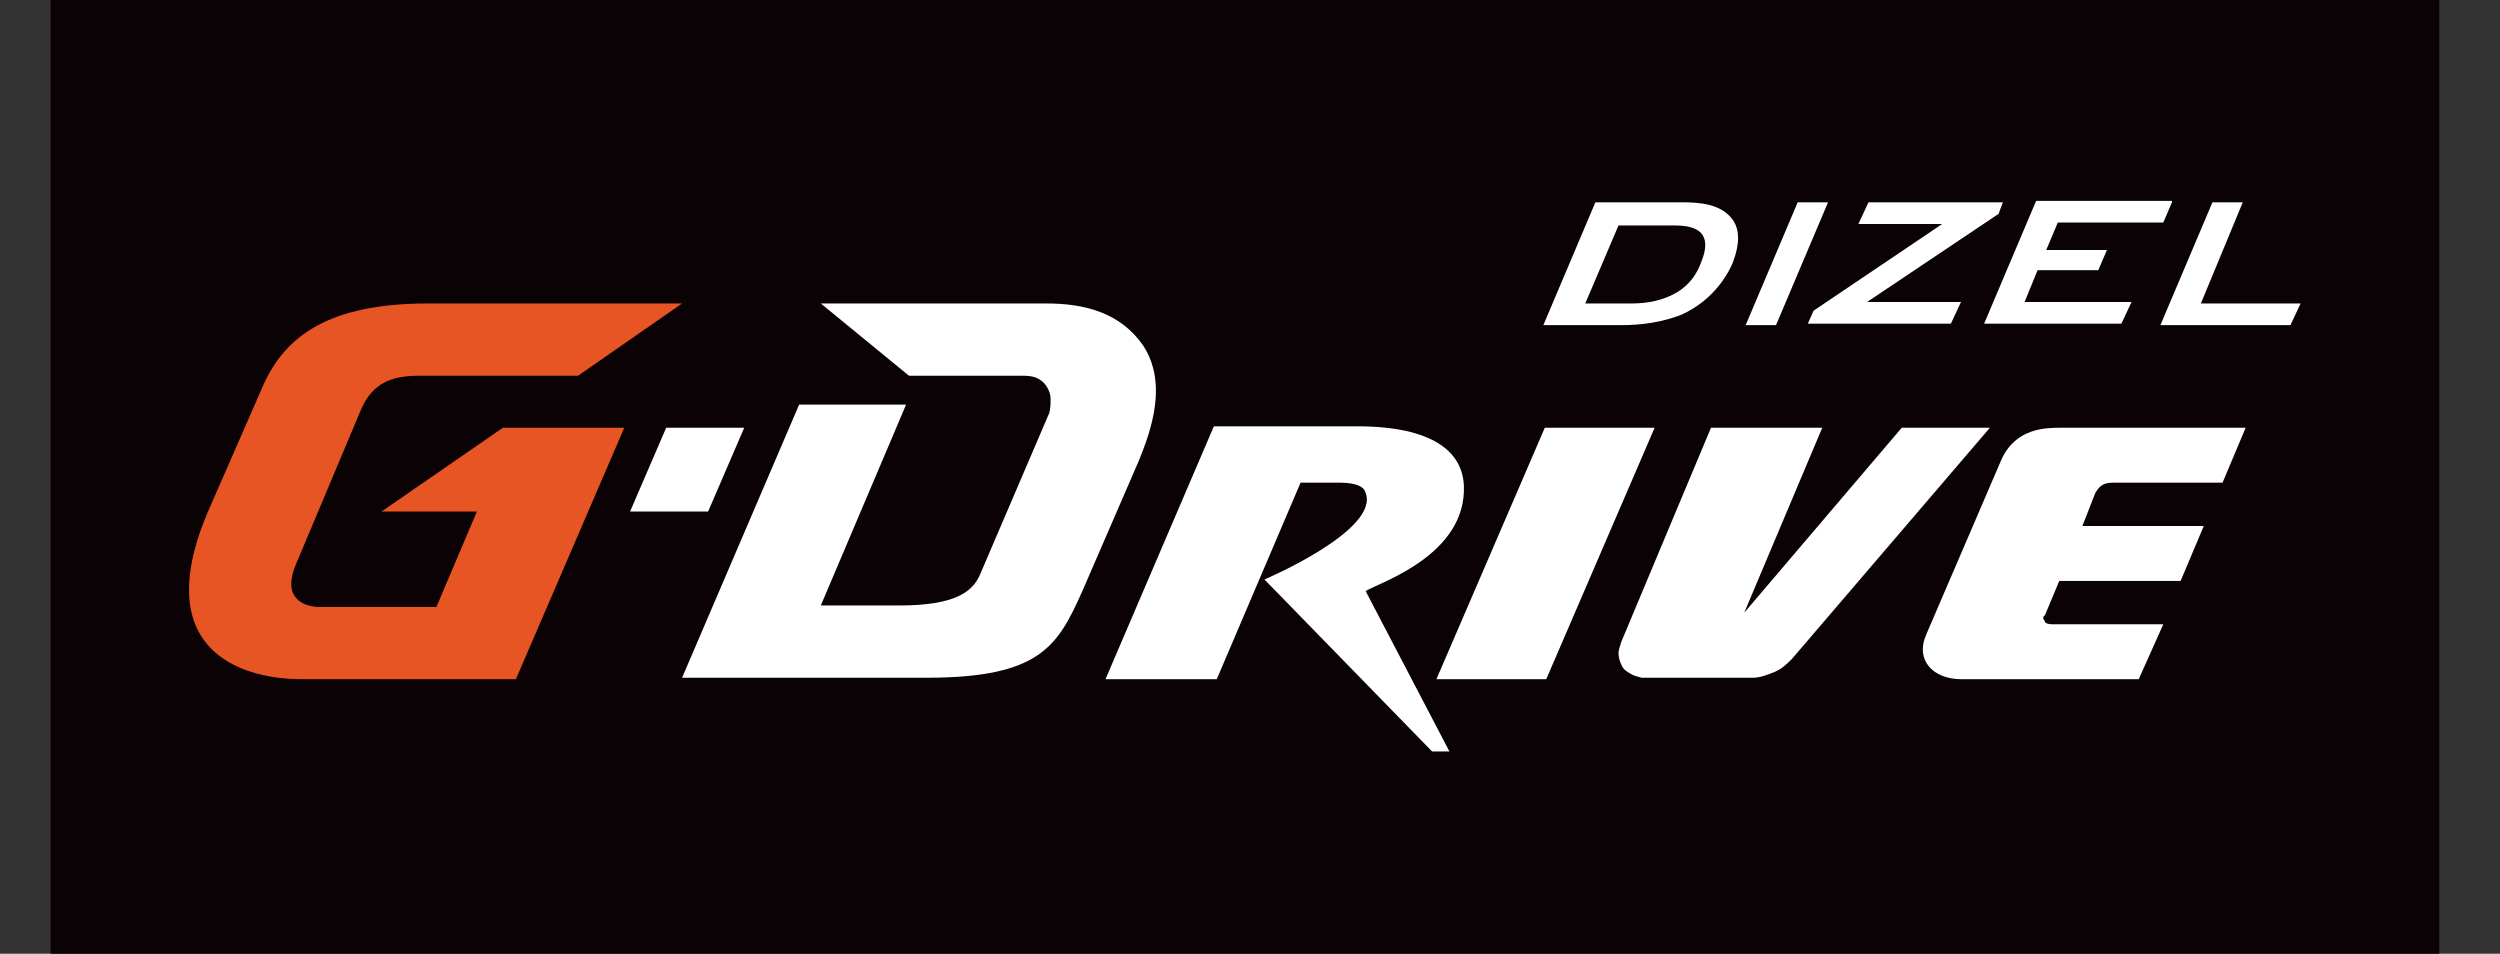
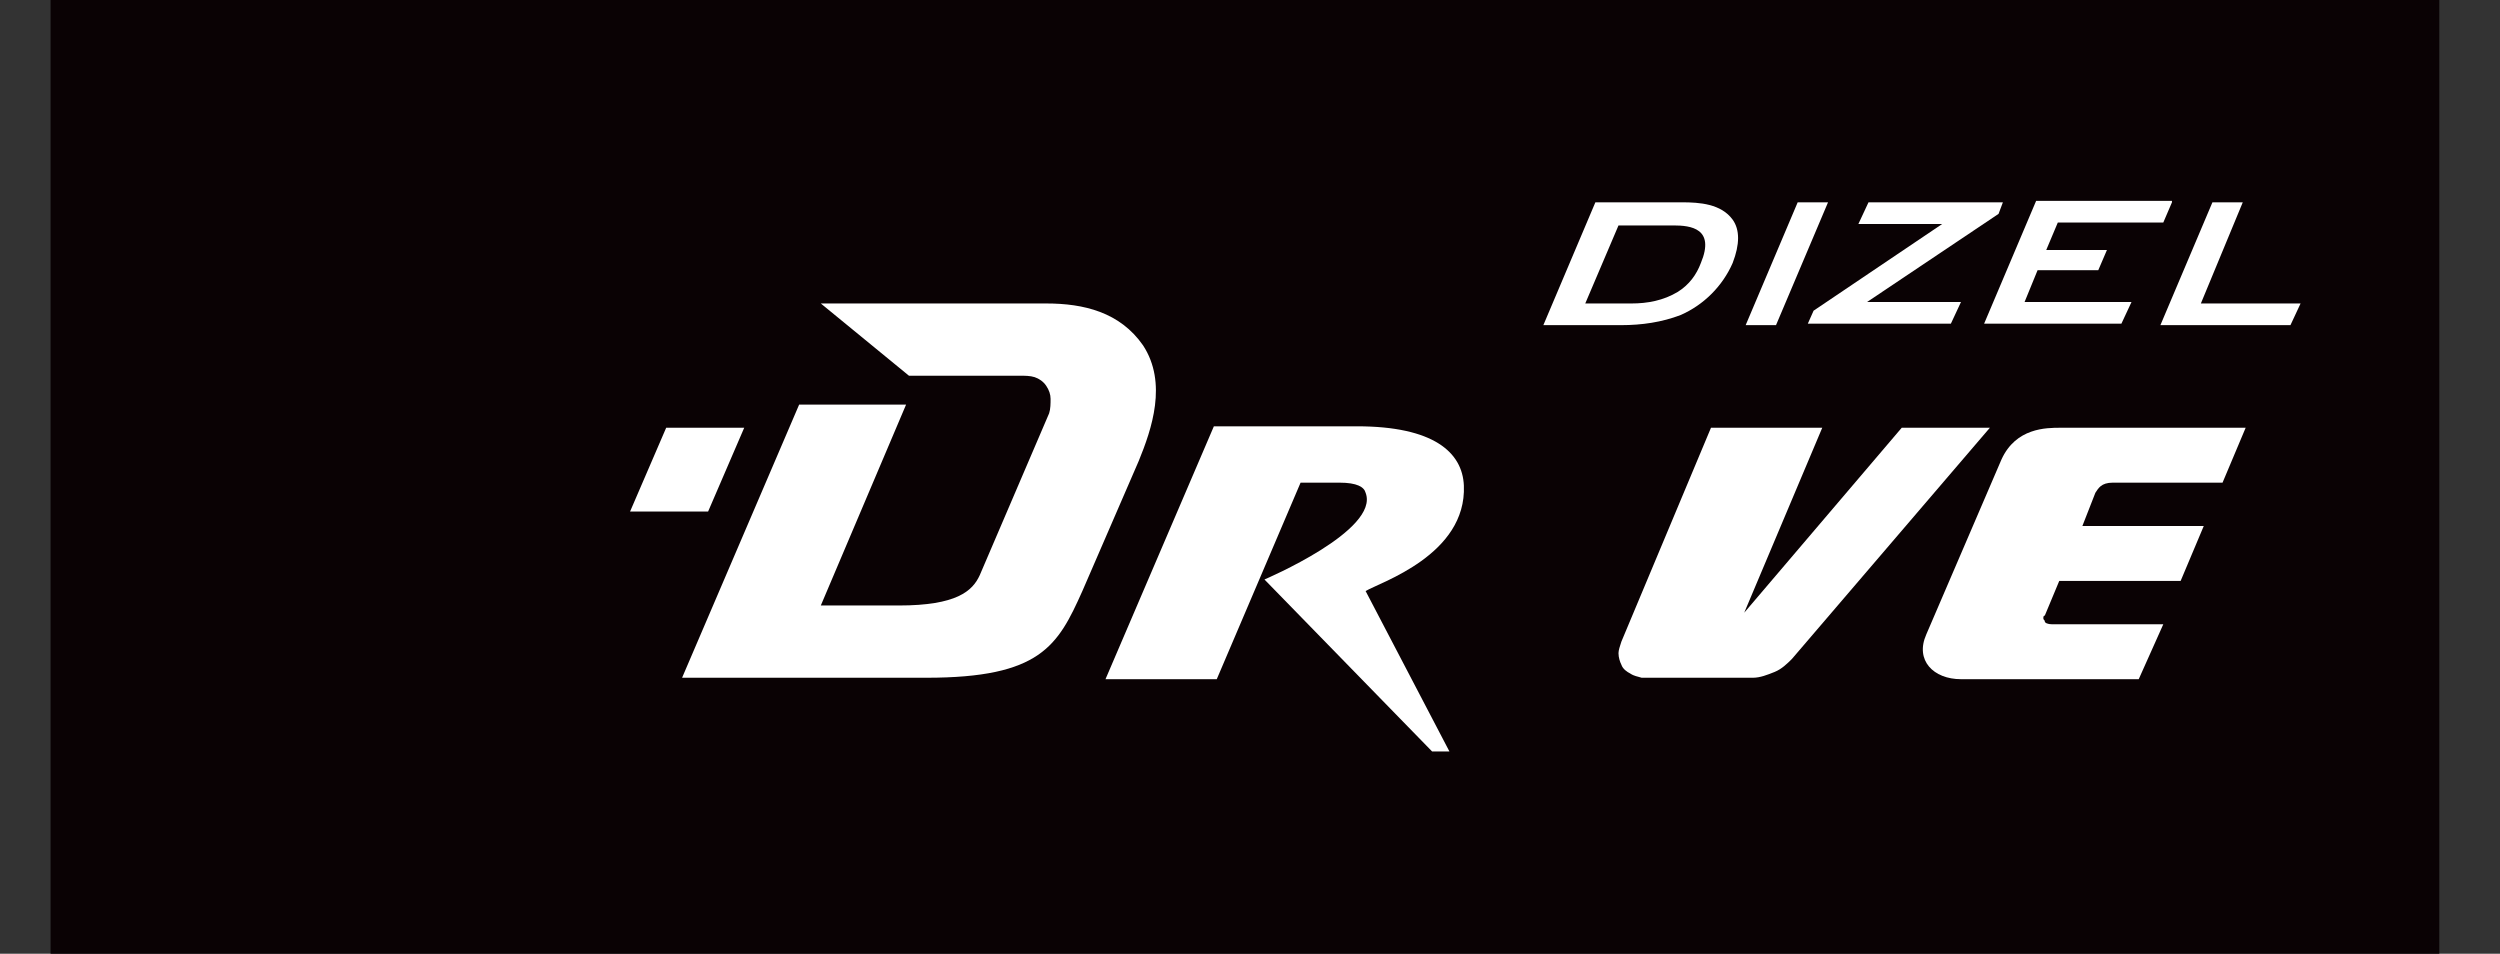
<svg xmlns="http://www.w3.org/2000/svg" width="173" height="66" viewBox="0 0 173 66" fill="none">
  <rect x="0" y="0" width="173" height="66" fill="#333333" stroke="none" />
  <path d="M168.8 0H3.5V66H168.8V0Z" fill="#0A0204" />
  <path d="M51.5 29.6H46.1L43.6 35.4H49L51.5 29.6Z" fill="white" />
-   <path d="M114.5 29.6H106.9L99.4 47H107L114.5 29.6Z" fill="white" />
  <path d="M131.6 29.6L120.7 42.4L126.1 29.6H118.4L112.2 44.4C112.1 44.7 112 45 112 45.2C112 45.5 112.1 45.8 112.2 46C112.3 46.3 112.6 46.5 112.8 46.6C113.1 46.8 113.3 46.8 113.6 46.9H121.3C121.8 46.9 122.3 46.7 122.8 46.5C123.3 46.3 123.7 45.9 124 45.6L137.7 29.6H131.6Z" fill="white" />
  <path d="M146.2 33.4H153.8L155.4 29.6H142.6C141.6 29.6 139.5 29.6 138.5 31.8L133.3 43.9C132.5 45.7 133.8 47 135.7 47H148L149.7 43.2H142C141.7 43.2 141.5 43.1 141.5 43C141.5 42.9 141.4 42.9 141.4 42.8C141.4 42.7 141.4 42.6 141.5 42.6L142.5 40.2H150.9L152.5 36.4H144.1L145 34.1C145.2 33.8 145.4 33.4 146.2 33.4Z" fill="white" />
-   <path d="M34.8 29.6L26.4 35.4H33L30.2 42H22C22 42 19.2 42 20.5 39L25 28.3C25.8 26.5 27.1 26 29 26H40L47.2 21H29.6C22.7 21 19.7 23.3 18.2 26.7L14.7 34.7C10.1 44.7 16.3 47 20.9 47H35.7L43.2 29.6H34.8Z" fill="#E75525" />
  <path d="M78.8 31.9C79.7 29.7 80.8 26.5 79.1 23.9C77.5 21.6 75 21 72.4 21H56.8L62.9 26H70.6C70.9 26 71.3 26 71.6 26.1C71.9 26.2 72.2 26.4 72.4 26.7C72.6 27 72.7 27.3 72.7 27.6C72.7 27.9 72.7 28.3 72.6 28.6L67.8 39.8C67.3 40.9 66.2 41.9 62.2 41.9H56.8L62.7 28H55.3L47.2 46.9H64.1C72 46.9 73.2 44.7 74.9 40.9L78.8 31.9Z" fill="white" />
  <path d="M101.3 33.6C101.2 31.3 99.2 29.5 93.9 29.5H84L76.5 47H84.2L90 33.4H92.7C93.9 33.4 94.4 33.7 94.5 34.1C95.5 36.7 87.5 40.1 87.5 40.1L99.1 52H100.3L94.5 40.9C95.5 40.3 101.5 38.4 101.3 33.6Z" fill="white" />
  <path d="M116.4 14C117.6 14 119.1 14.1 119.9 15.2C120.4 15.9 120.4 16.9 119.9 18.2C119.2 19.8 117.9 21.1 116.3 21.8C115 22.3 113.6 22.5 112.2 22.5H106.8L110.4 14H116.4ZM112.9 21C114 21 115.1 20.8 116.1 20.2C116.9 19.7 117.4 19 117.7 18.2C118.7 15.8 117 15.6 115.8 15.6H112L109.7 21H112.9Z" fill="white" />
  <path d="M122.9 22.5H120.8L124.4 14H126.5L122.9 22.5Z" fill="white" />
  <path d="M138.6 14L138.3 14.8L129.2 20.9H135.7L135 22.4H125.1L125.5 21.5L134.4 15.5H128.6L129.3 14H138.6Z" fill="white" />
  <path d="M150.3 14L149.7 15.4H142.4L141.6 17.3H145.8L145.2 18.7H141L140.1 20.9H147.5L146.8 22.4H137.3L140.9 13.9H150.3V14Z" fill="white" />
  <path d="M152.3 21H159.2L158.5 22.5H149.5L153.1 14H155.2L152.3 21Z" fill="white" />
</svg>